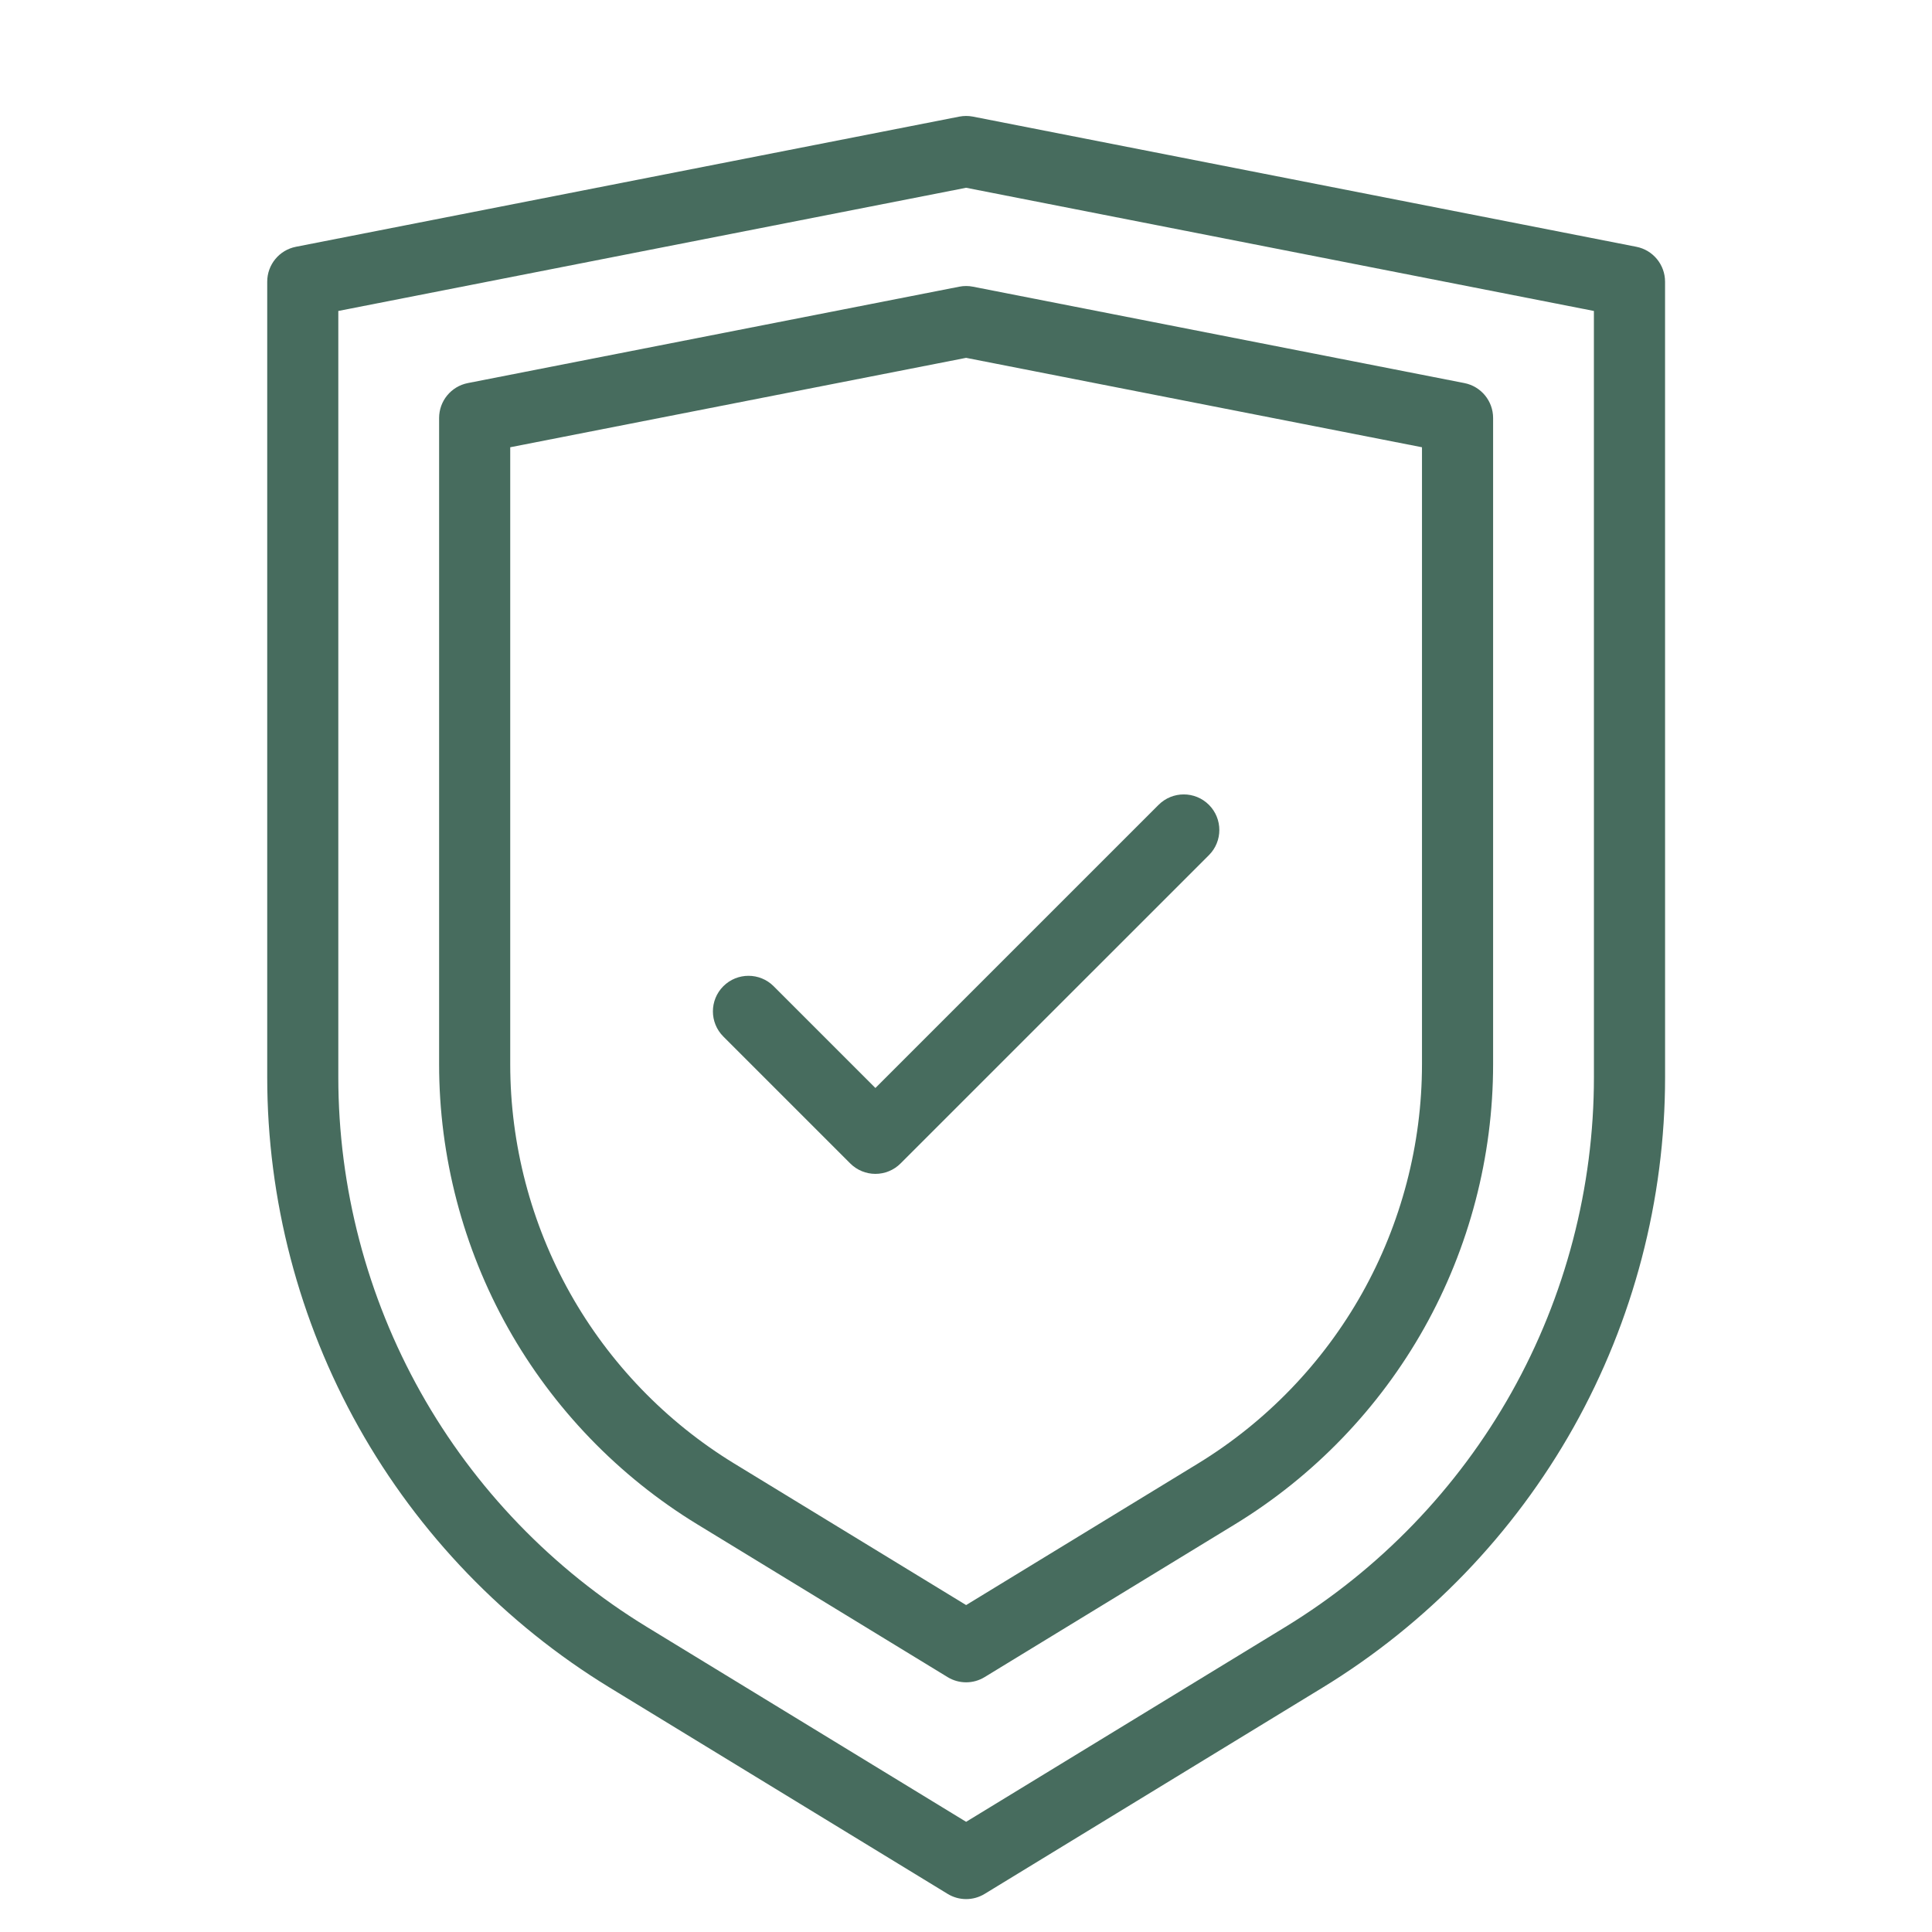
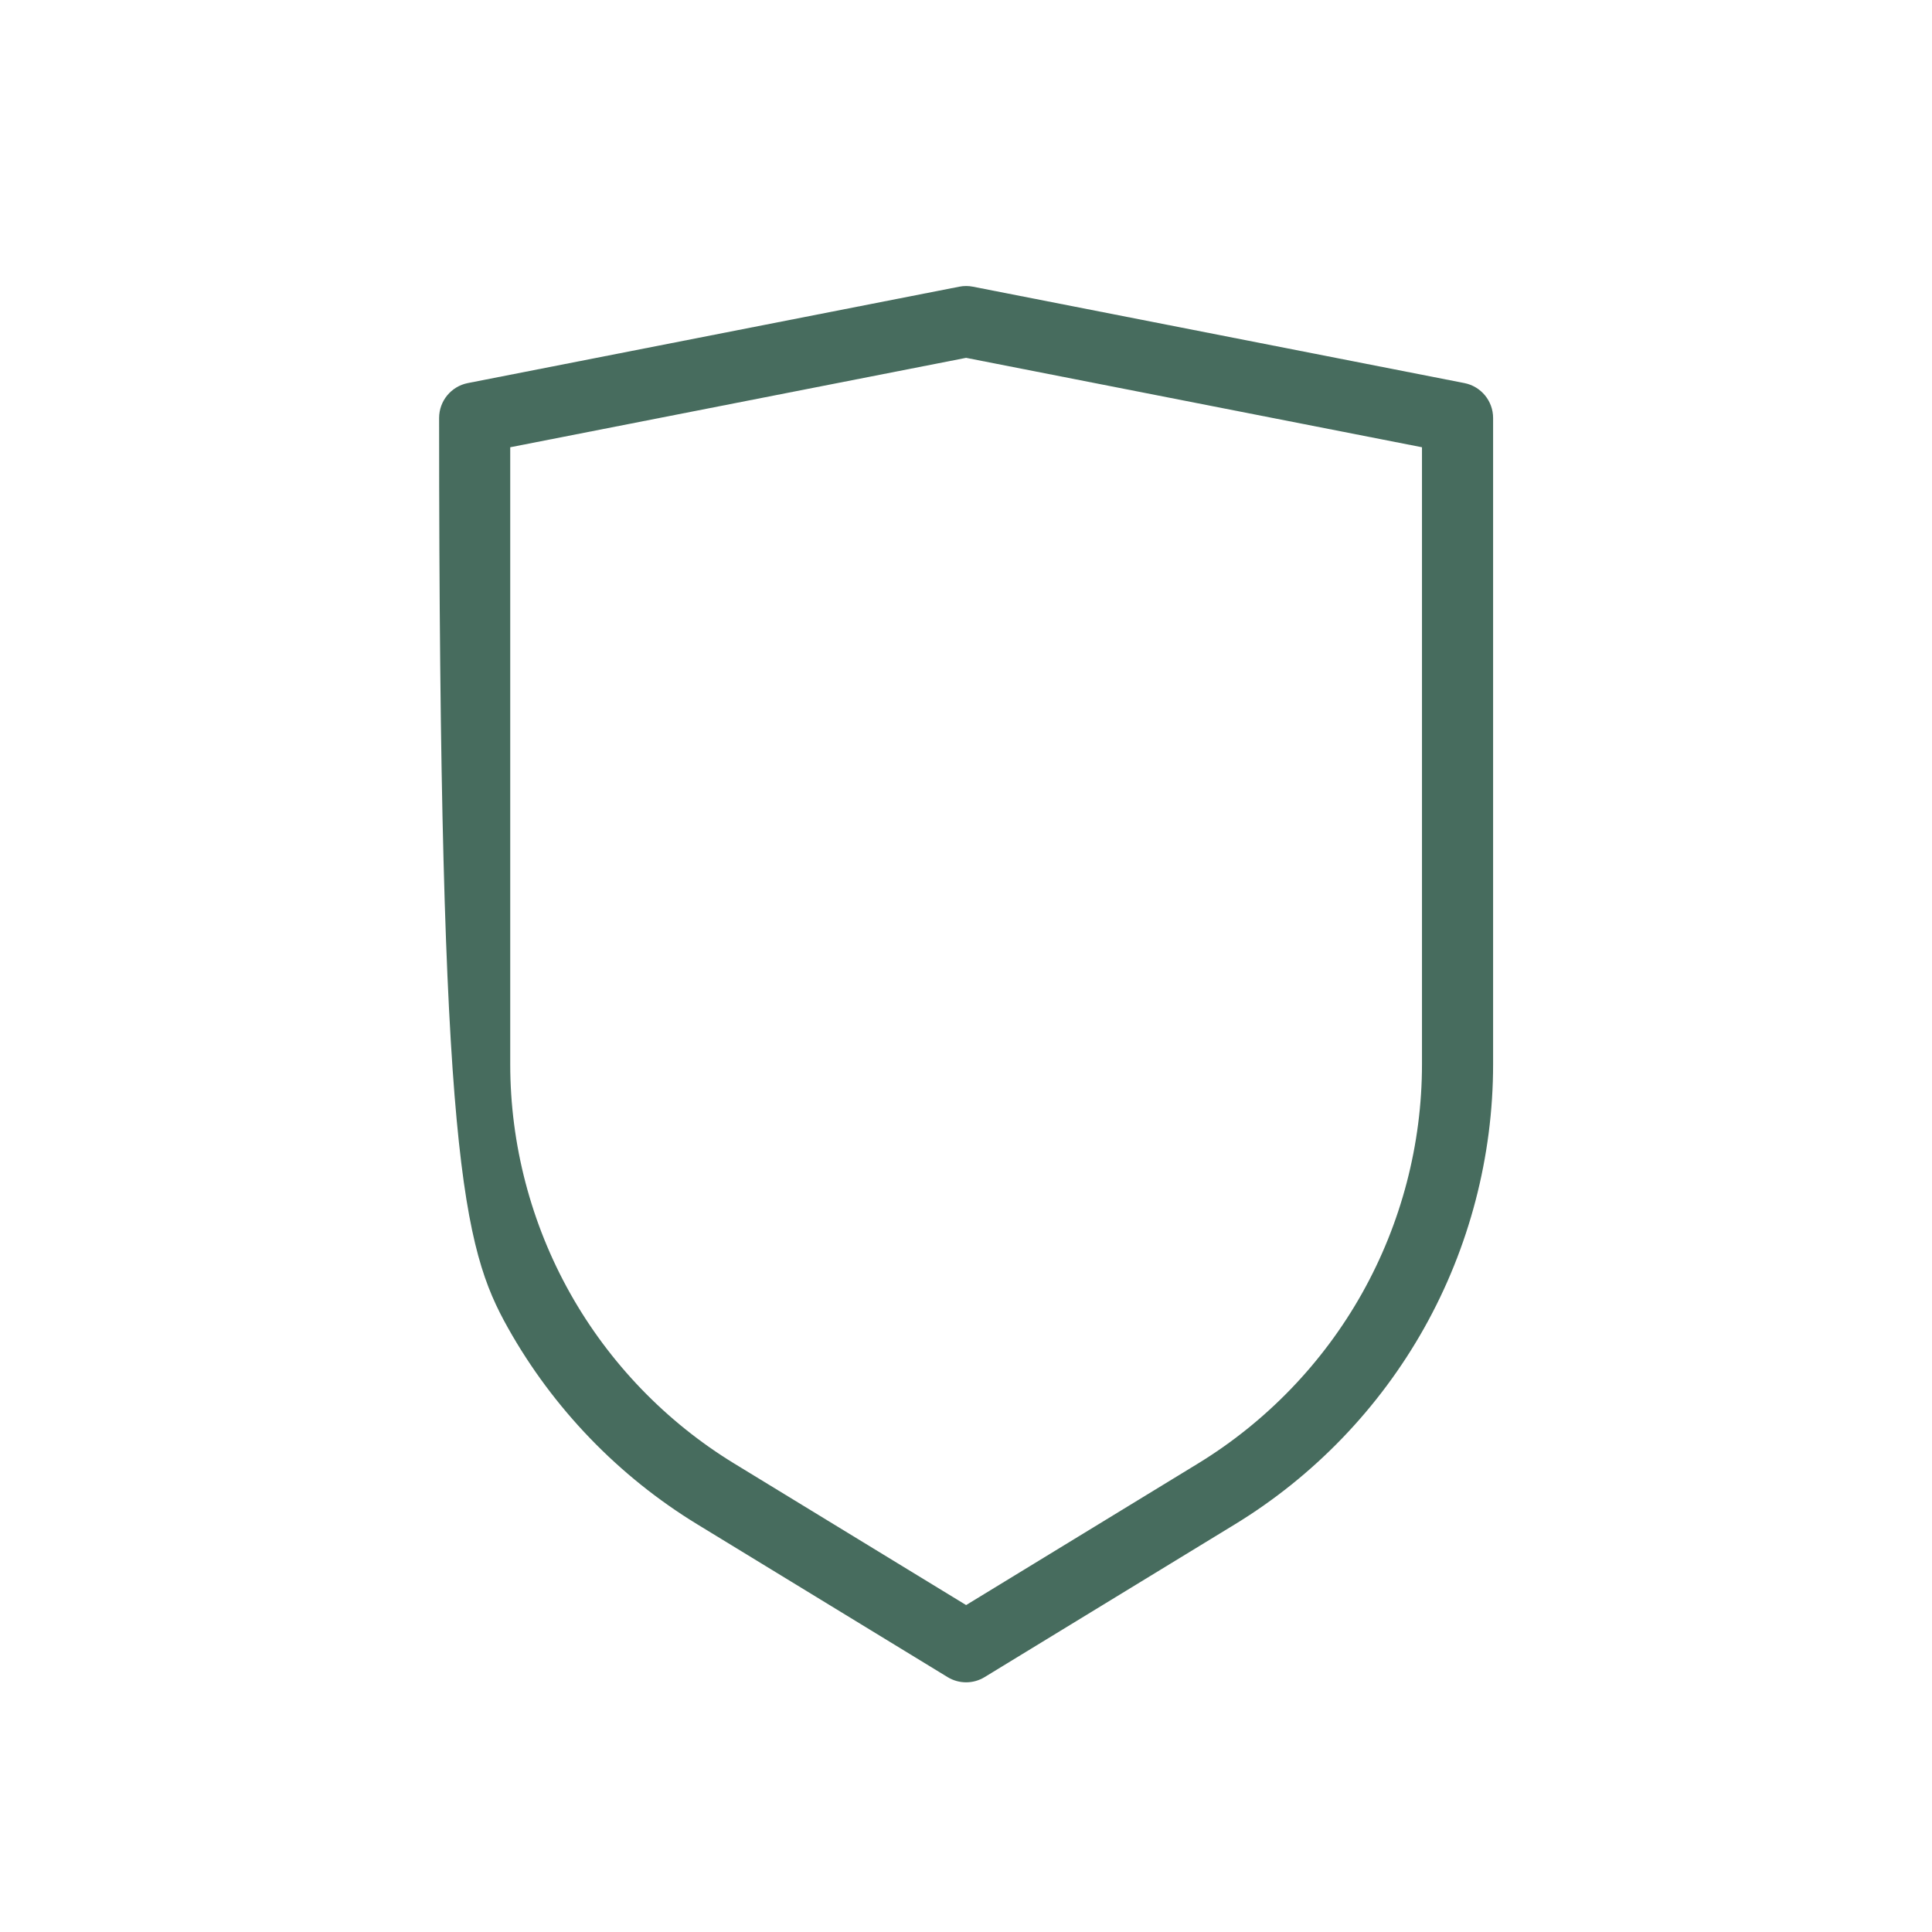
<svg xmlns="http://www.w3.org/2000/svg" width="64" height="64" viewBox="0 0 64 64" fill="none">
-   <path d="M54.206 8.175L32.231 3.863C32.082 3.834 31.927 3.834 31.778 3.863L9.803 8.175C9.25 8.283 8.852 8.768 8.852 9.331V35.686C8.852 39.737 9.899 43.745 11.882 47.278C13.864 50.811 16.739 53.793 20.197 55.904L31.391 62.737C31.579 62.852 31.792 62.91 32.005 62.91C32.218 62.91 32.43 62.852 32.619 62.737L43.812 55.904C47.27 53.793 50.145 50.811 52.128 47.278C54.11 43.745 55.158 39.737 55.158 35.686L55.157 9.331C55.157 8.768 54.758 8.283 54.206 8.175H54.206ZM52.801 35.685C52.801 39.333 51.858 42.943 50.072 46.124C48.287 49.305 45.697 51.991 42.584 53.892L32.004 60.35L21.424 53.892C18.311 51.991 15.721 49.305 13.936 46.124C12.151 42.943 11.207 39.333 11.207 35.685L11.207 10.301L32.004 6.22L52.8 10.301L52.801 35.685Z" fill="#476C5E" />
-   <path d="M31.777 9.497L15.497 12.69C14.944 12.799 14.546 13.283 14.546 13.847V35.256C14.546 38.309 15.336 41.33 16.829 43.992C18.324 46.655 20.491 48.903 23.097 50.494L31.39 55.556C31.578 55.671 31.791 55.729 32.004 55.729C32.216 55.729 32.429 55.671 32.617 55.556L40.91 50.494C43.516 48.903 45.683 46.655 47.178 43.992C48.672 41.33 49.461 38.309 49.461 35.256V13.847C49.461 13.284 49.063 12.799 48.51 12.69L32.23 9.497C32.081 9.467 31.927 9.467 31.777 9.497L31.777 9.497ZM47.105 14.816V35.255C47.105 37.906 46.419 40.528 45.122 42.839C43.825 45.15 41.944 47.101 39.682 48.483L32.004 53.17L24.325 48.483C22.063 47.102 20.182 45.15 18.885 42.839C17.588 40.528 16.902 37.906 16.902 35.255V14.816L32.003 11.854L47.105 14.816Z" fill="#476C5E" />
-   <path d="M25.628 32.67C25.168 32.21 24.422 32.21 23.961 32.67C23.501 33.13 23.501 33.876 23.961 34.336L28.166 38.541C28.387 38.762 28.687 38.886 28.999 38.886C29.312 38.886 29.612 38.762 29.832 38.541L40.047 28.328C40.507 27.868 40.507 27.122 40.047 26.661C39.586 26.201 38.841 26.201 38.38 26.661L28.999 36.041L25.628 32.67Z" fill="#476C5E" />
+   <path d="M31.777 9.497L15.497 12.69C14.944 12.799 14.546 13.283 14.546 13.847C14.546 38.309 15.336 41.33 16.829 43.992C18.324 46.655 20.491 48.903 23.097 50.494L31.39 55.556C31.578 55.671 31.791 55.729 32.004 55.729C32.216 55.729 32.429 55.671 32.617 55.556L40.91 50.494C43.516 48.903 45.683 46.655 47.178 43.992C48.672 41.33 49.461 38.309 49.461 35.256V13.847C49.461 13.284 49.063 12.799 48.51 12.69L32.23 9.497C32.081 9.467 31.927 9.467 31.777 9.497L31.777 9.497ZM47.105 14.816V35.255C47.105 37.906 46.419 40.528 45.122 42.839C43.825 45.15 41.944 47.101 39.682 48.483L32.004 53.17L24.325 48.483C22.063 47.102 20.182 45.15 18.885 42.839C17.588 40.528 16.902 37.906 16.902 35.255V14.816L32.003 11.854L47.105 14.816Z" fill="#476C5E" />
</svg>